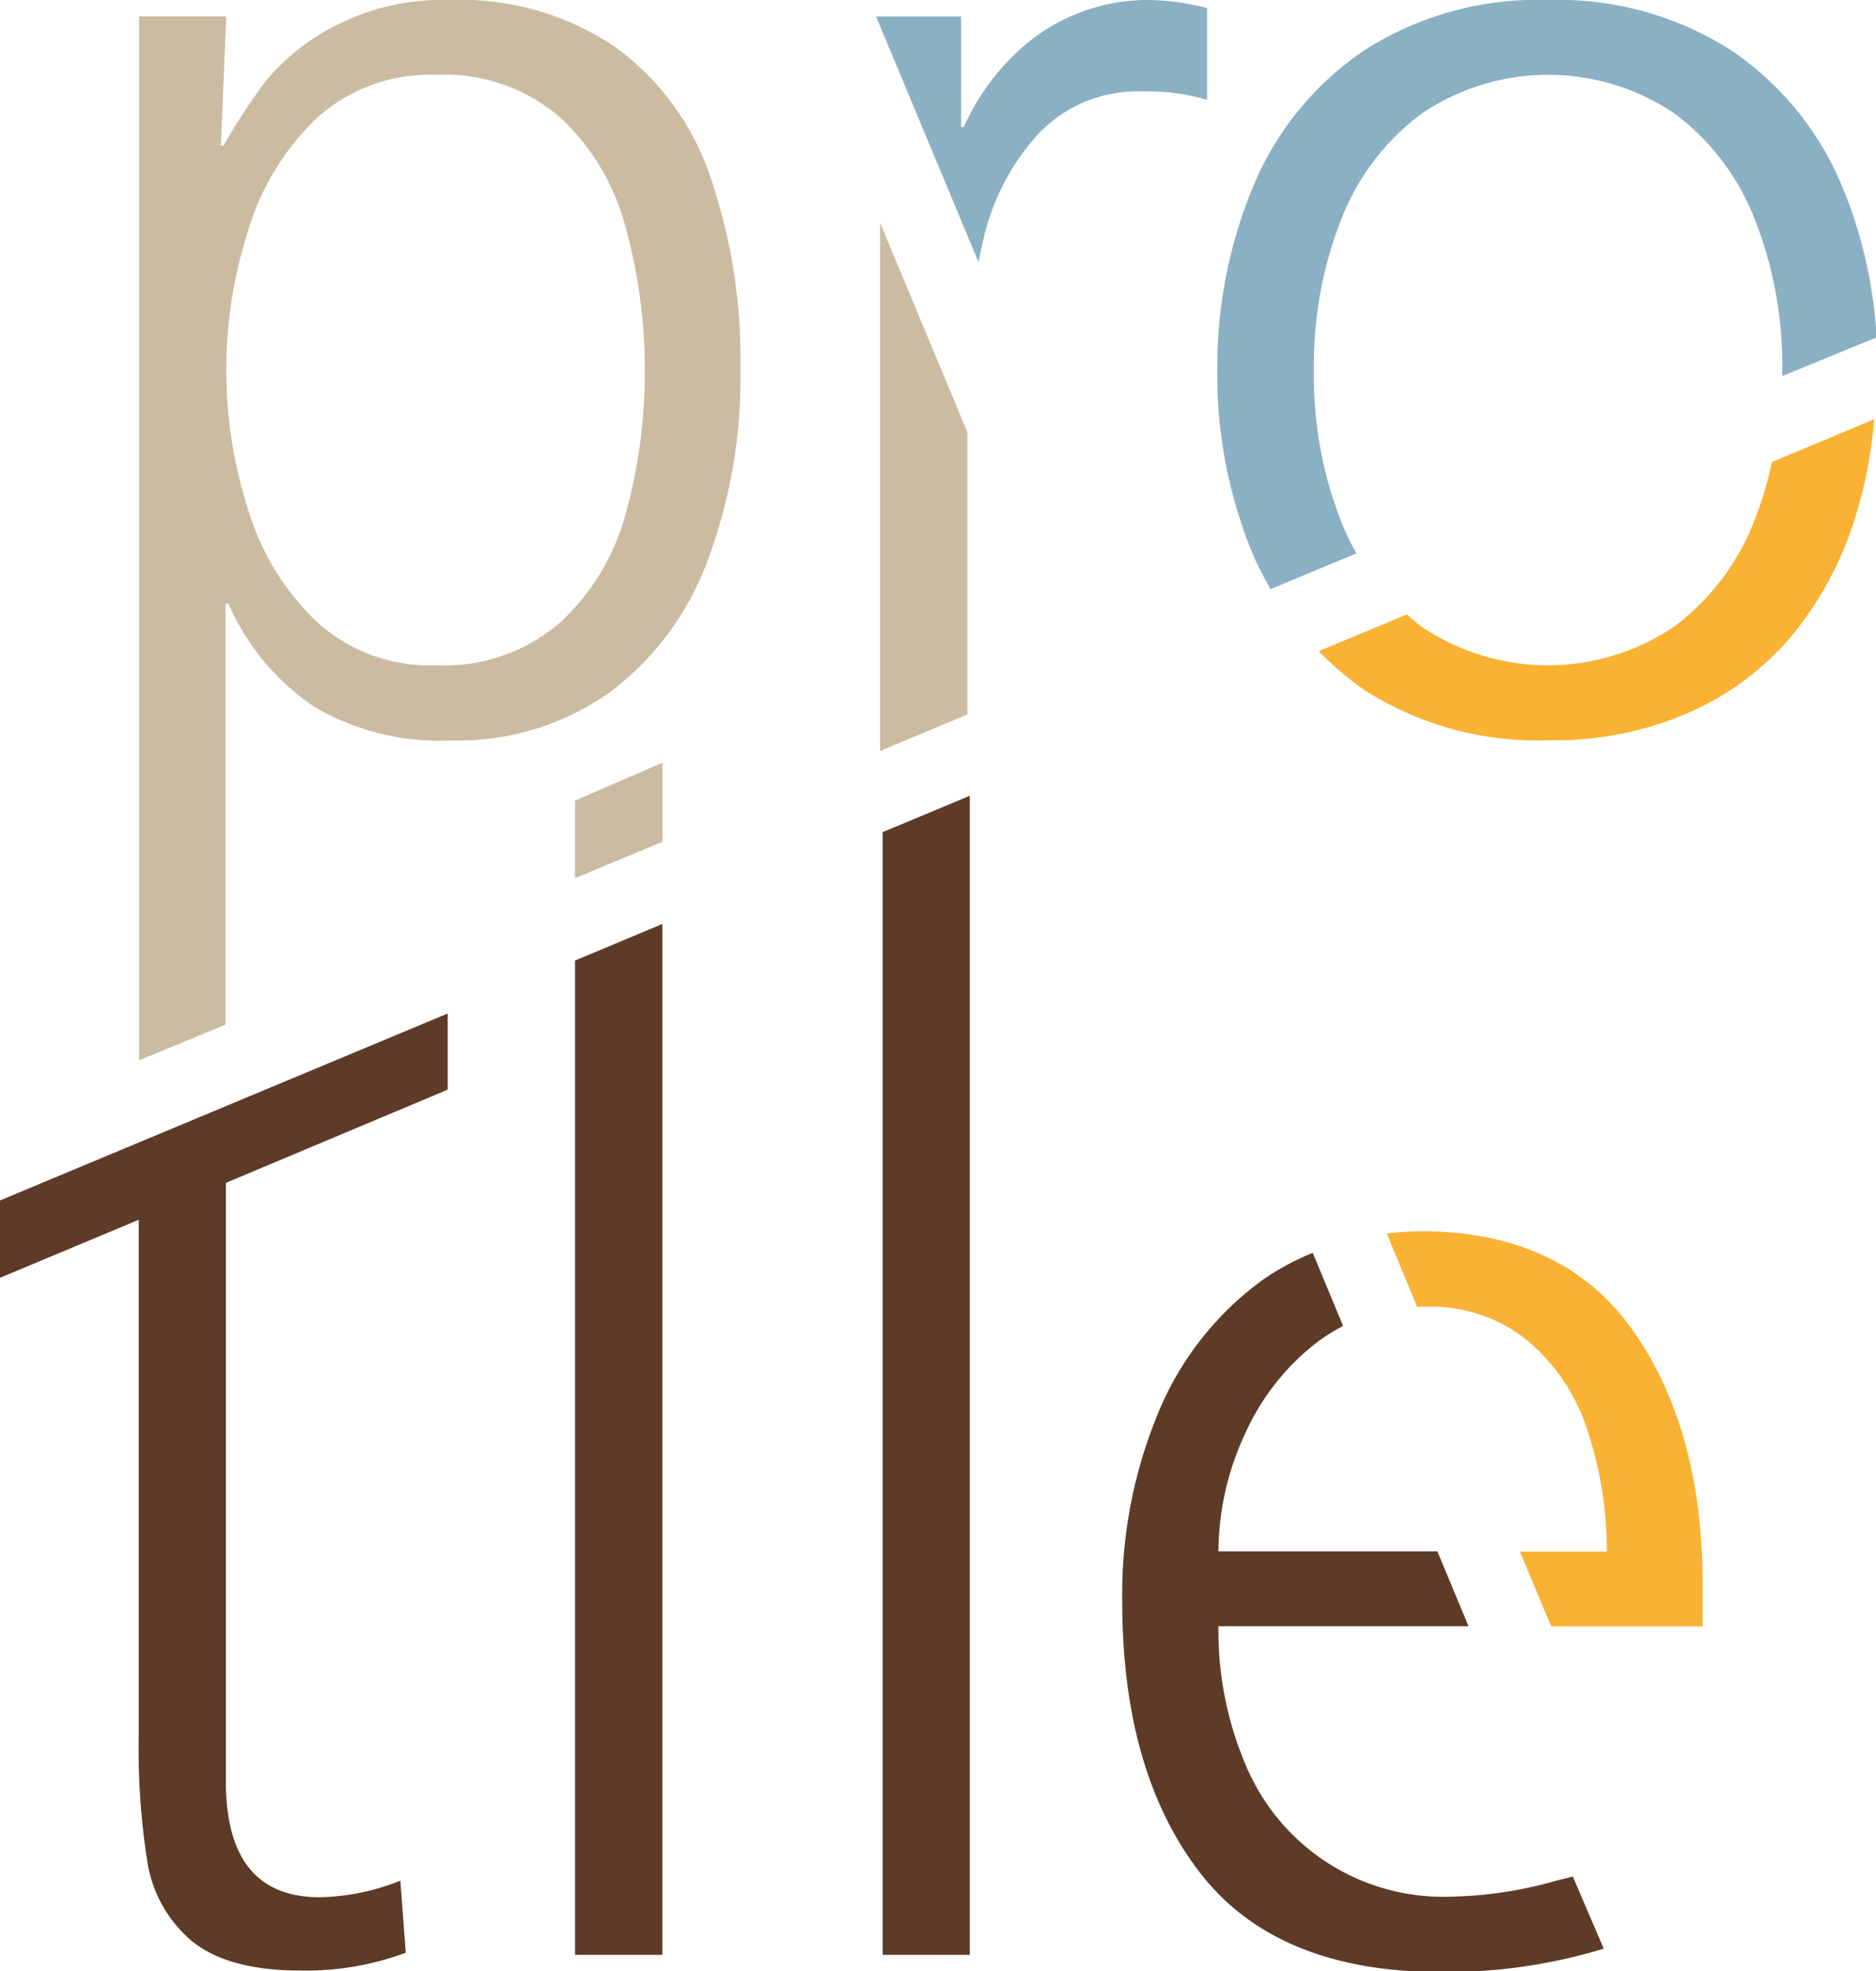
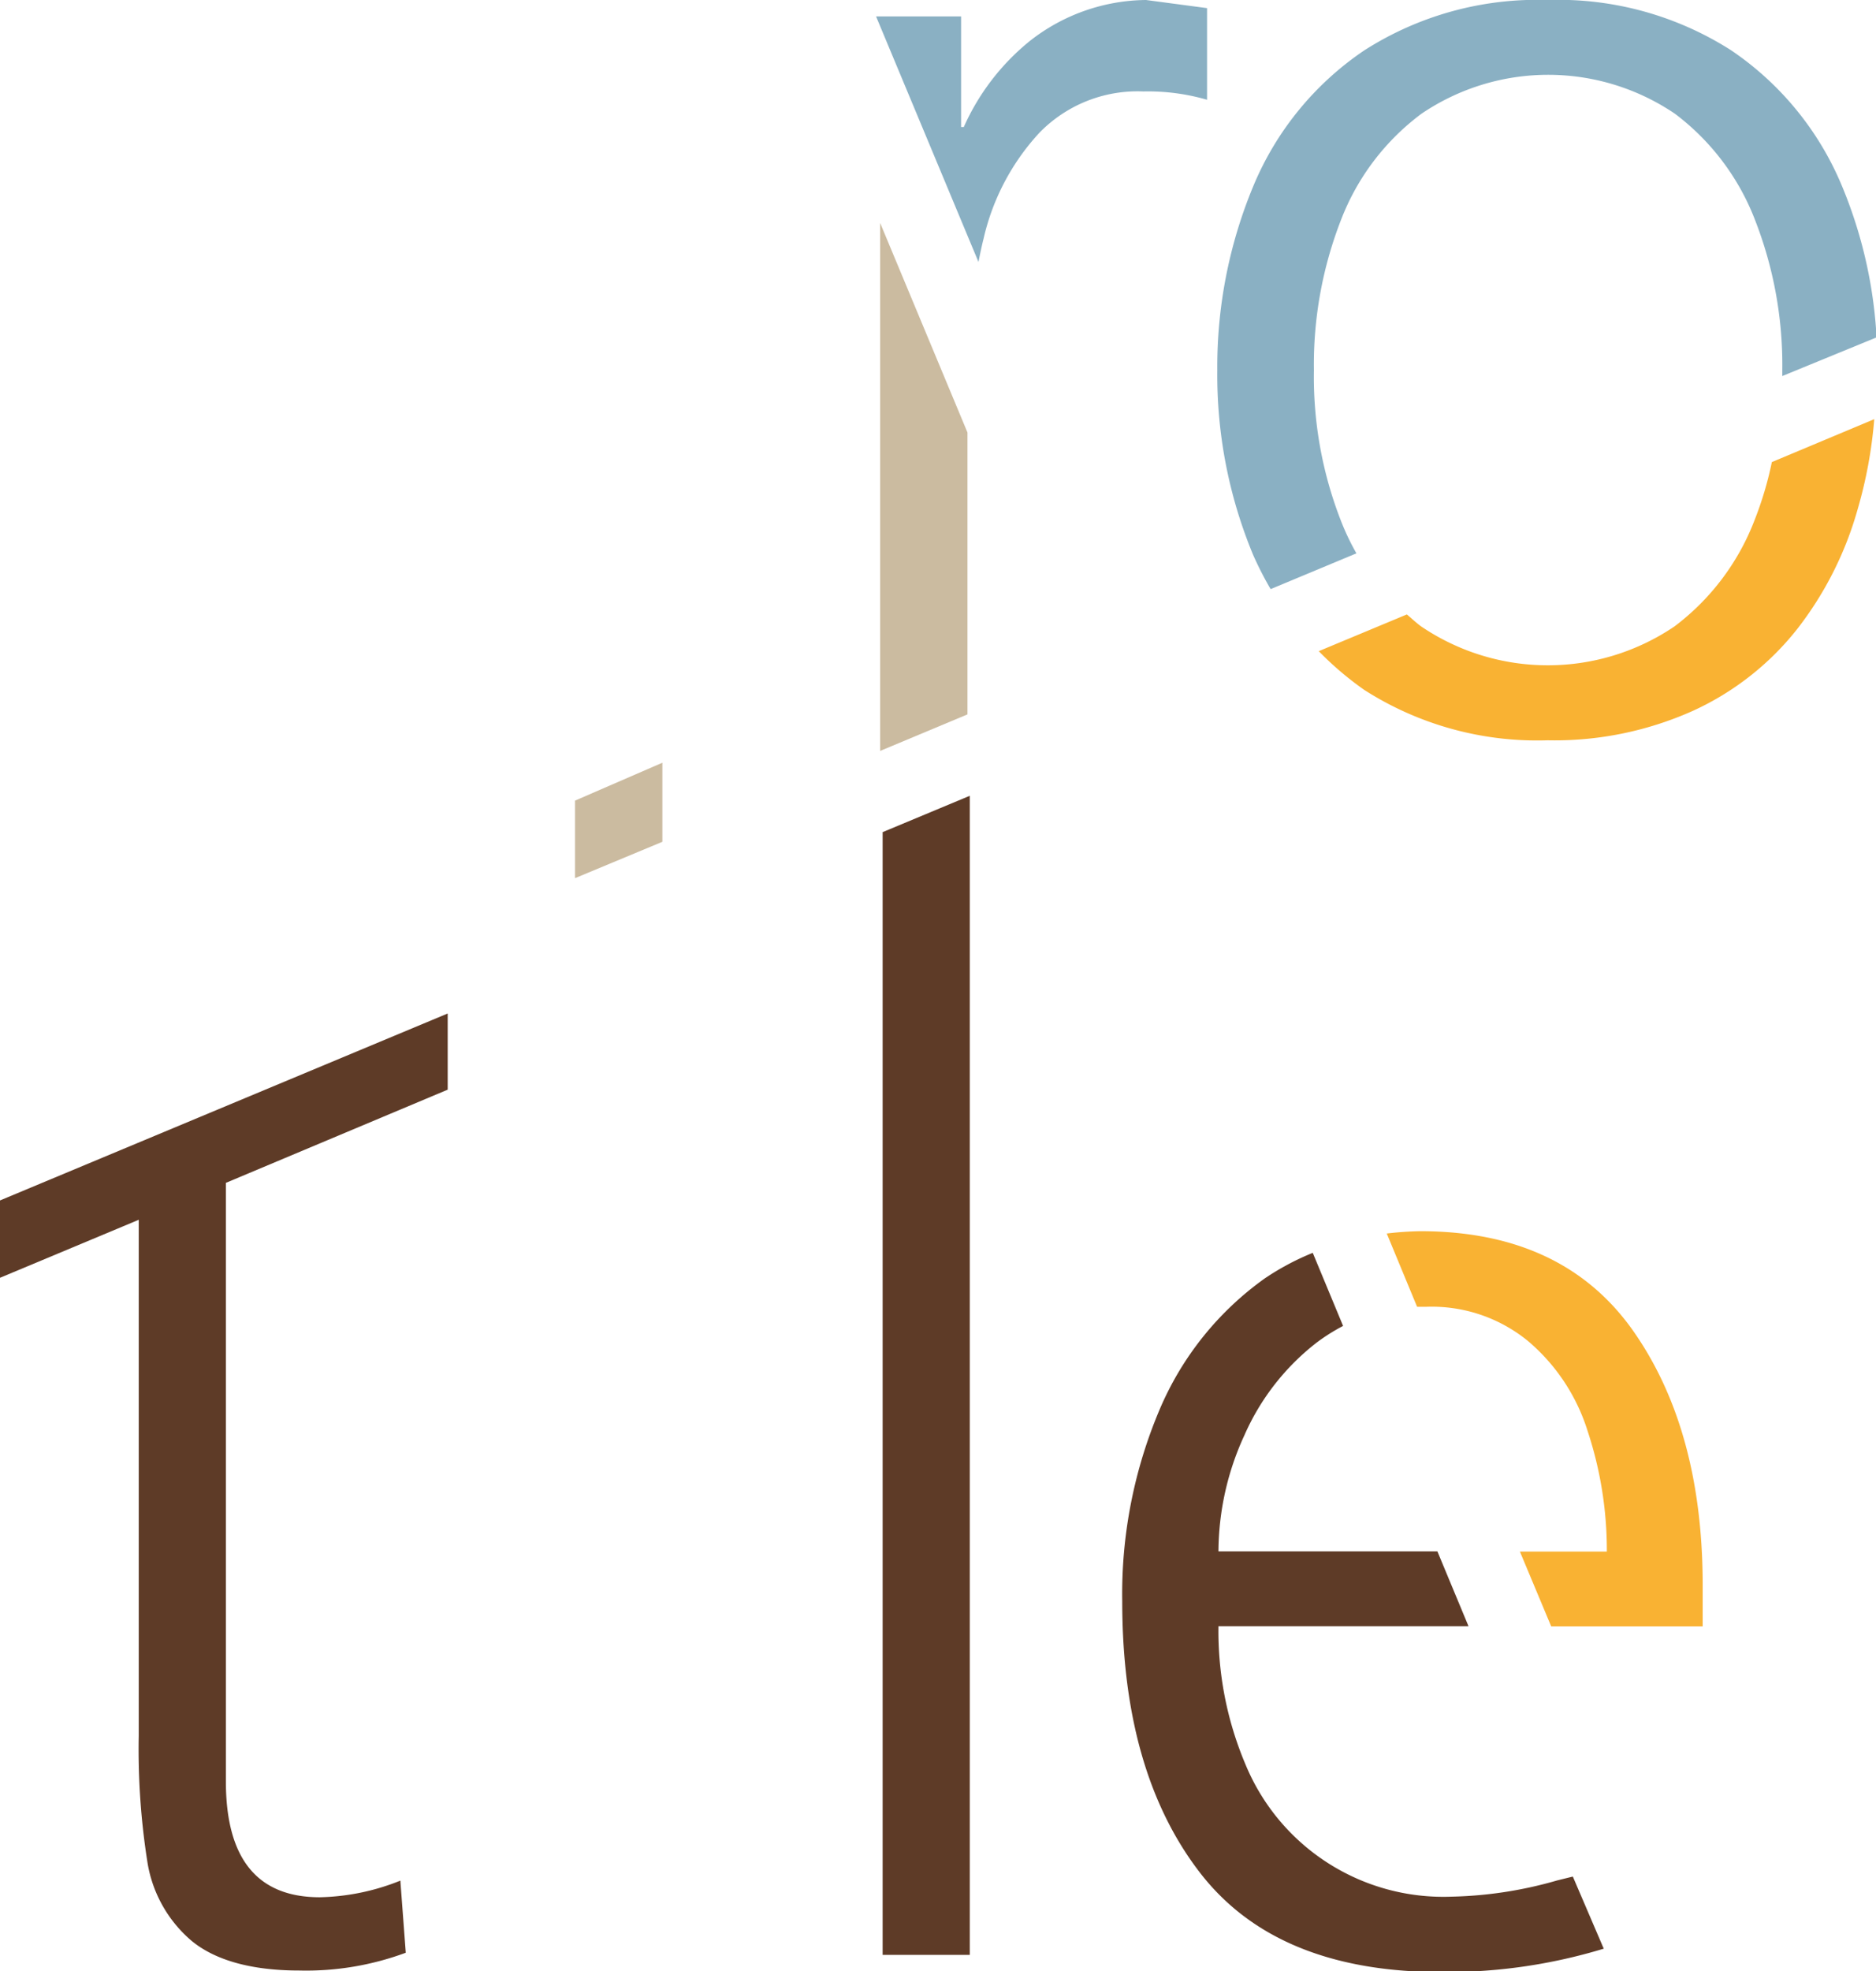
<svg xmlns="http://www.w3.org/2000/svg" viewBox="0 0 97.09 101.96">
  <defs>
    <style>.cls-1{fill:#cbbba0;}.cls-2{fill:#5e3b27;}.cls-3{fill:#f9b233;}.cls-4{fill:#8ab0c3;}</style>
  </defs>
  <title>Ресурс 1</title>
  <g id="Слой_2" data-name="Слой 2">
    <g id="Layer_1" data-name="Layer 1">
-       <path class="cls-1" d="M7.2,54.84V.85h4.51l-.28,6.68h.14a30.65,30.65,0,0,1,2.27-3.44,11.35,11.35,0,0,1,3.54-2.77A12.06,12.06,0,0,1,23.26,0a14.33,14.33,0,0,1,8.55,2.41,13.73,13.73,0,0,1,4.94,6.7,29.12,29.12,0,0,1,1.57,10A26.91,26.91,0,0,1,36.62,29a15,15,0,0,1-5.09,6.83,13.67,13.67,0,0,1-8.27,2.47,12.72,12.72,0,0,1-7-1.75,12.34,12.34,0,0,1-4.44-5.34h-.15V53ZM33.37,19.15a27.56,27.56,0,0,0-1-7.42A11.9,11.9,0,0,0,29,6.08a9.16,9.16,0,0,0-6.46-2.21,8.68,8.68,0,0,0-6.21,2.3A13.34,13.34,0,0,0,12.82,12a23.55,23.55,0,0,0,0,14.29,13.31,13.31,0,0,0,3.52,5.82,8.64,8.64,0,0,0,6.21,2.3A9.17,9.17,0,0,0,29,32.19a11.91,11.91,0,0,0,3.39-5.64A27.3,27.3,0,0,0,33.37,19.15Z" />
-       <polygon class="cls-2" points="29.76 49.68 29.76 101.11 34.28 101.11 34.28 47.79 29.76 49.68" />
      <path class="cls-3" d="M84.47,68.76q-3.63-5.07-10.94-5.08a17,17,0,0,0-1.76.12l1.57,3.79c.17,0,.31,0,.47,0a7.87,7.87,0,0,1,5.28,1.78A10,10,0,0,1,82.16,74a19.64,19.64,0,0,1,1,6.25h-4.5l1.62,3.87h7.84V81.82Q88.08,73.84,84.47,68.76Z" />
      <path class="cls-2" d="M80.59,97.26a21.22,21.22,0,0,1-5.48.84,11.08,11.08,0,0,1-10.66-6.86,17.68,17.68,0,0,1-1.39-7.13H76l-1.61-3.87H63.06a14.46,14.46,0,0,1,1.34-6,12.35,12.35,0,0,1,3.77-4.82,10,10,0,0,1,1.34-.84L67.94,64.8a13.43,13.43,0,0,0-2.48,1.32A16,16,0,0,0,60,72.94a24.41,24.41,0,0,0-1.92,9.89q0,8.79,4,14T74.74,102A28,28,0,0,0,83,100.79L81.4,97.06Z" />
      <path class="cls-2" d="M23.17,56.36V52.42L0,62.09v4l7.18-3V89.78a37.42,37.42,0,0,0,.46,6.6,6.73,6.73,0,0,0,2.27,4c1.21,1,3.08,1.54,5.58,1.54A14.84,14.84,0,0,0,21,101l-.28-3.73a11.77,11.77,0,0,1-4.17.86q-4.86,0-4.86-6V61.18Z" />
      <polygon class="cls-2" points="45.68 43.04 45.68 101.11 50.19 101.11 50.19 41.16 45.68 43.04" />
      <polygon class="cls-1" points="34.28 43.54 34.28 39.45 29.76 41.41 29.76 45.42 34.28 43.54" />
      <polygon class="cls-1" points="45.55 38.84 50.07 36.95 50.07 22.37 45.55 11.53 45.55 38.84" />
-       <path class="cls-4" d="M59.31,0a9.86,9.86,0,0,0-6,2.11,12,12,0,0,0-3.43,4.46h-.14V.85H45.34l5.3,12.7c.08-.4.16-.8.26-1.19a12,12,0,0,1,2.88-5.48,7.08,7.08,0,0,1,5.39-2.15,11,11,0,0,1,3.3.43V.42A12.31,12.31,0,0,0,59.31,0Z" />
+       <path class="cls-4" d="M59.31,0a9.86,9.86,0,0,0-6,2.11,12,12,0,0,0-3.43,4.46h-.14V.85H45.34l5.3,12.7c.08-.4.16-.8.26-1.19a12,12,0,0,1,2.88-5.48,7.08,7.08,0,0,1,5.39-2.15,11,11,0,0,1,3.3.43V.42Z" />
      <path class="cls-4" d="M69.38,26.89A20.44,20.44,0,0,1,68,19.15a20.59,20.59,0,0,1,1.4-7.77,12.37,12.37,0,0,1,4.17-5.5,11.69,11.69,0,0,1,13.11,0,12.47,12.47,0,0,1,4.15,5.5,20.59,20.59,0,0,1,1.41,7.77c0,.1,0,.2,0,.3l4.88-2A23.69,23.69,0,0,0,95.32,9.6a15.77,15.77,0,0,0-5.73-7A16.63,16.63,0,0,0,80.09,0,16.6,16.6,0,0,0,70.6,2.61a15.77,15.77,0,0,0-5.73,7A24.31,24.31,0,0,0,63,19.15a24.22,24.22,0,0,0,1.85,9.54,17.5,17.5,0,0,0,.91,1.78l4.44-1.85A12.61,12.61,0,0,1,69.38,26.89Z" />
      <path class="cls-3" d="M90.81,26.89a12.45,12.45,0,0,1-4.15,5.51,11.69,11.69,0,0,1-13.11,0c-.26-.19-.49-.41-.74-.62l-4.56,1.9a16.7,16.7,0,0,0,2.35,2,16.6,16.6,0,0,0,9.49,2.61,17.51,17.51,0,0,0,7.56-1.54A14.6,14.6,0,0,0,93,32.55a18,18,0,0,0,3.12-6.14A23.41,23.41,0,0,0,97,21.68L91.7,23.9A18.15,18.15,0,0,1,90.81,26.89Z" />
    </g>
  </g>
</svg>